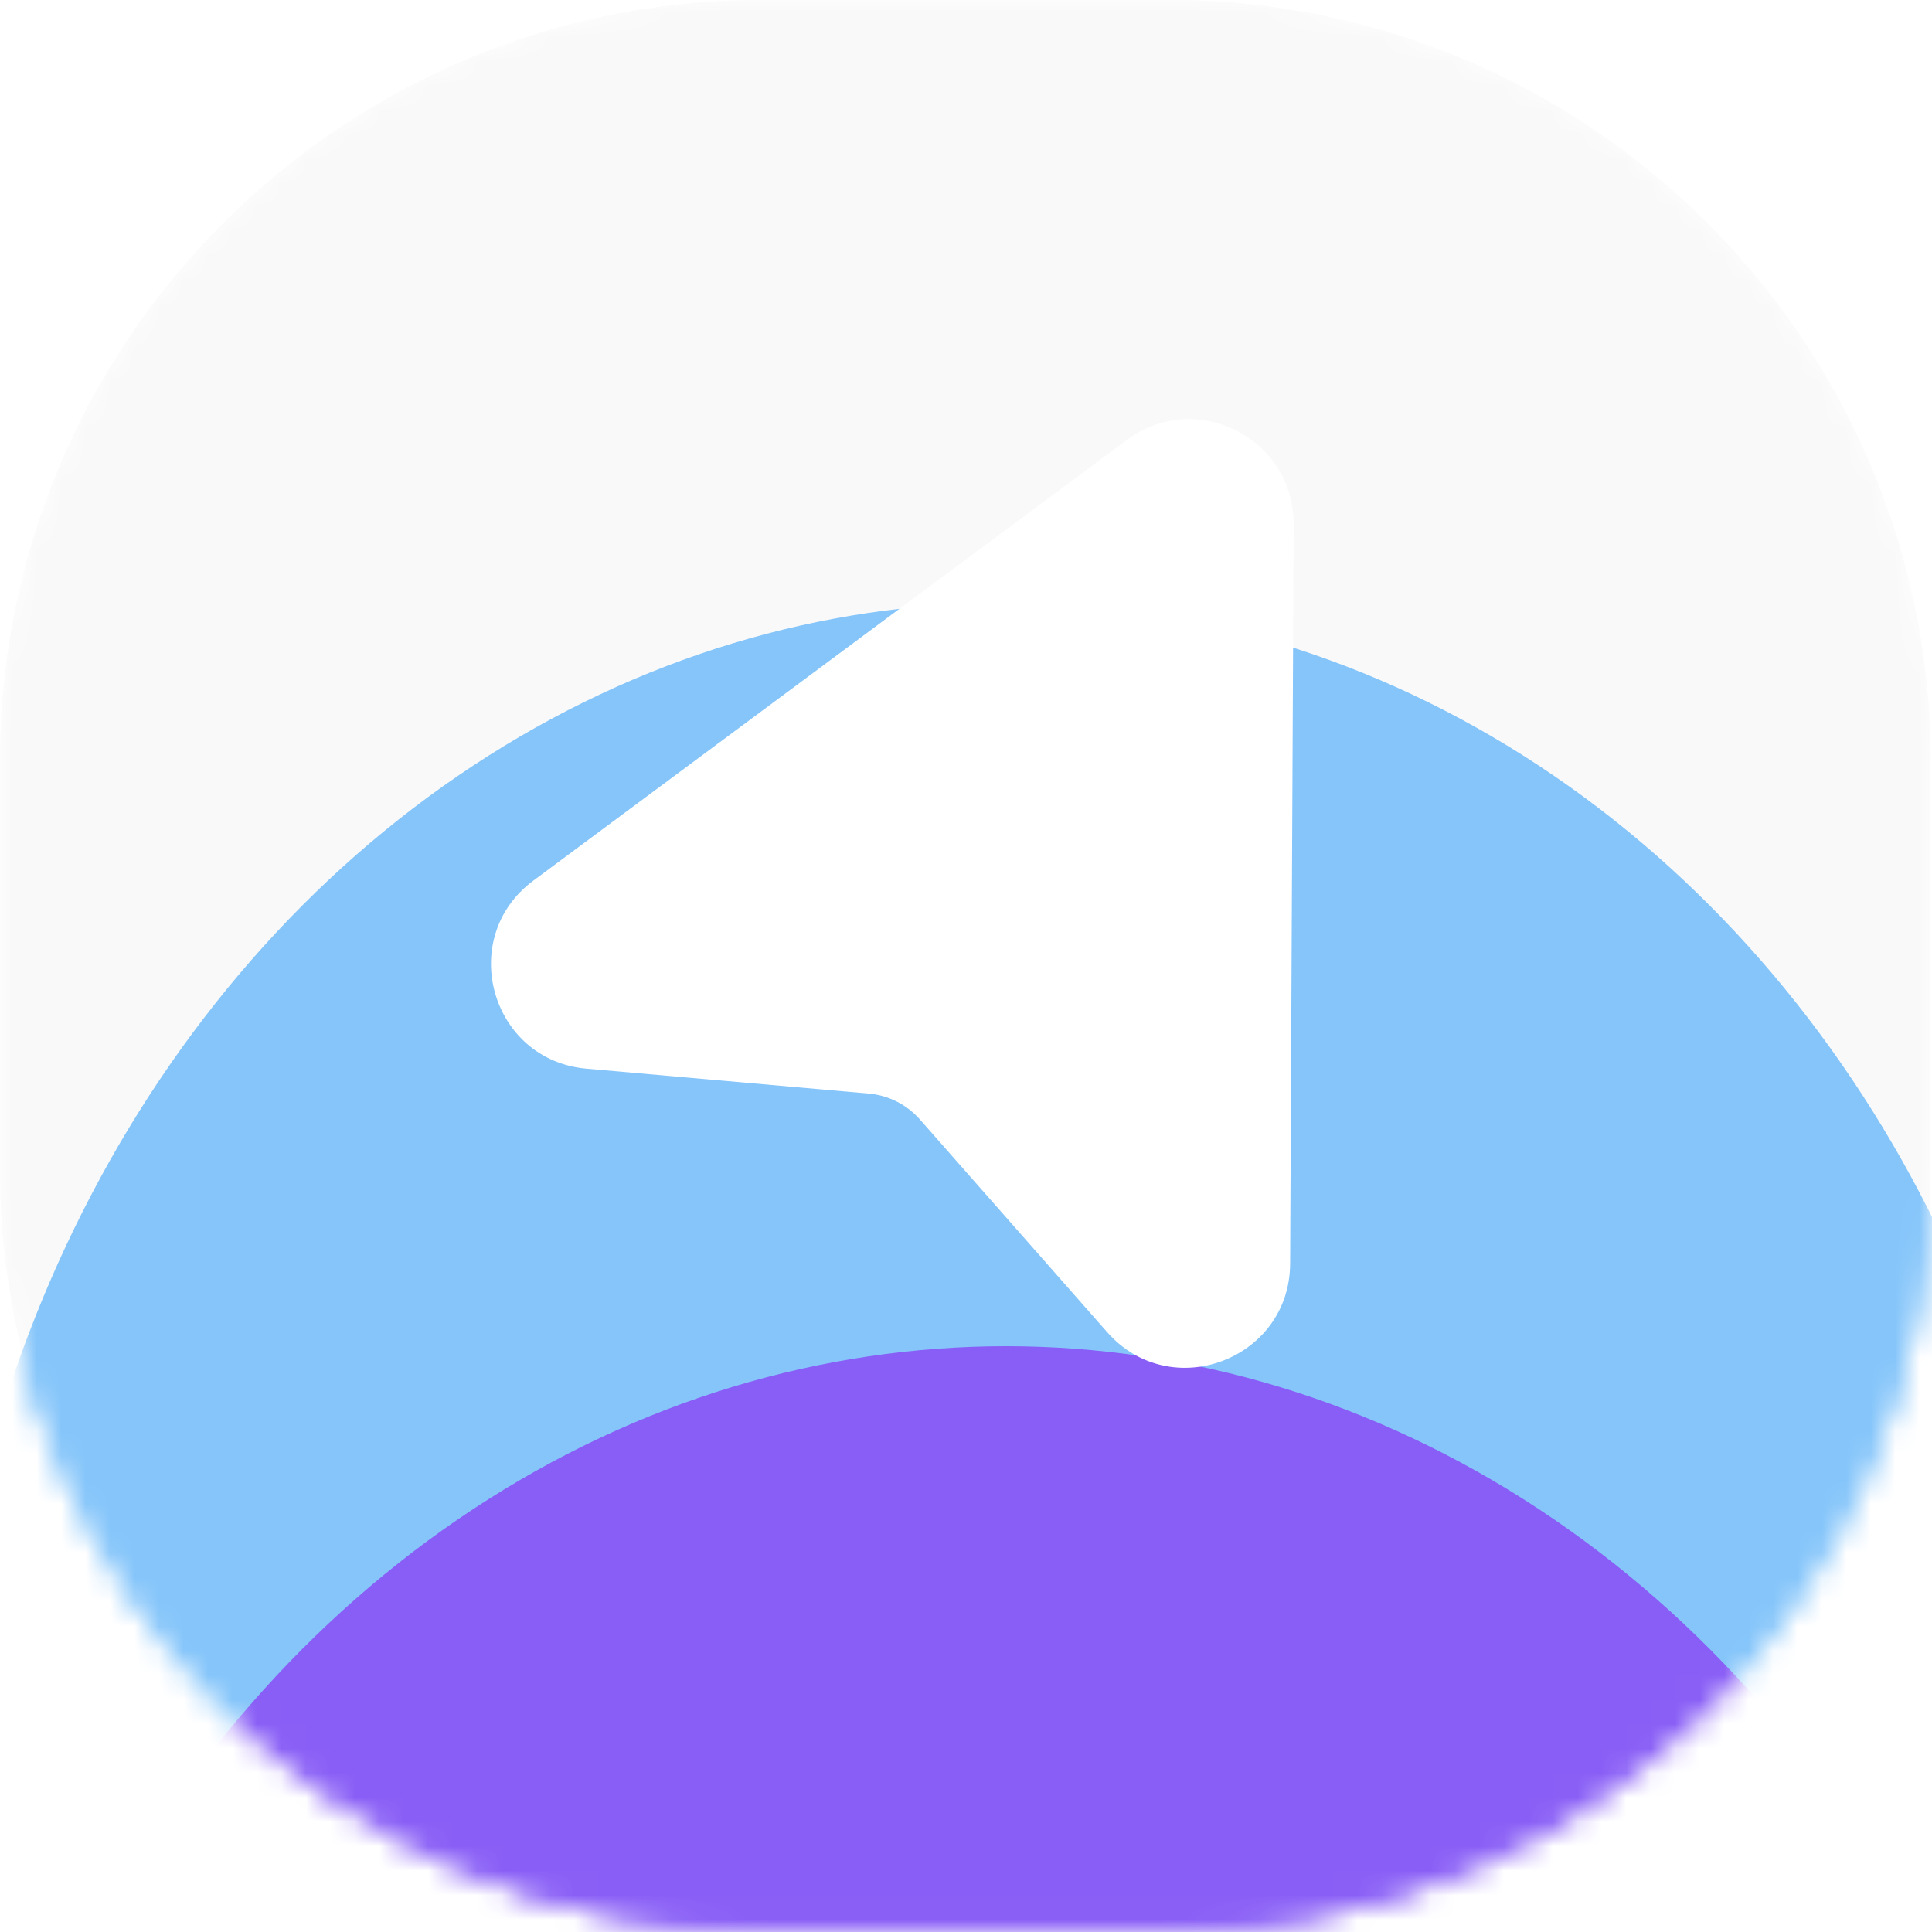
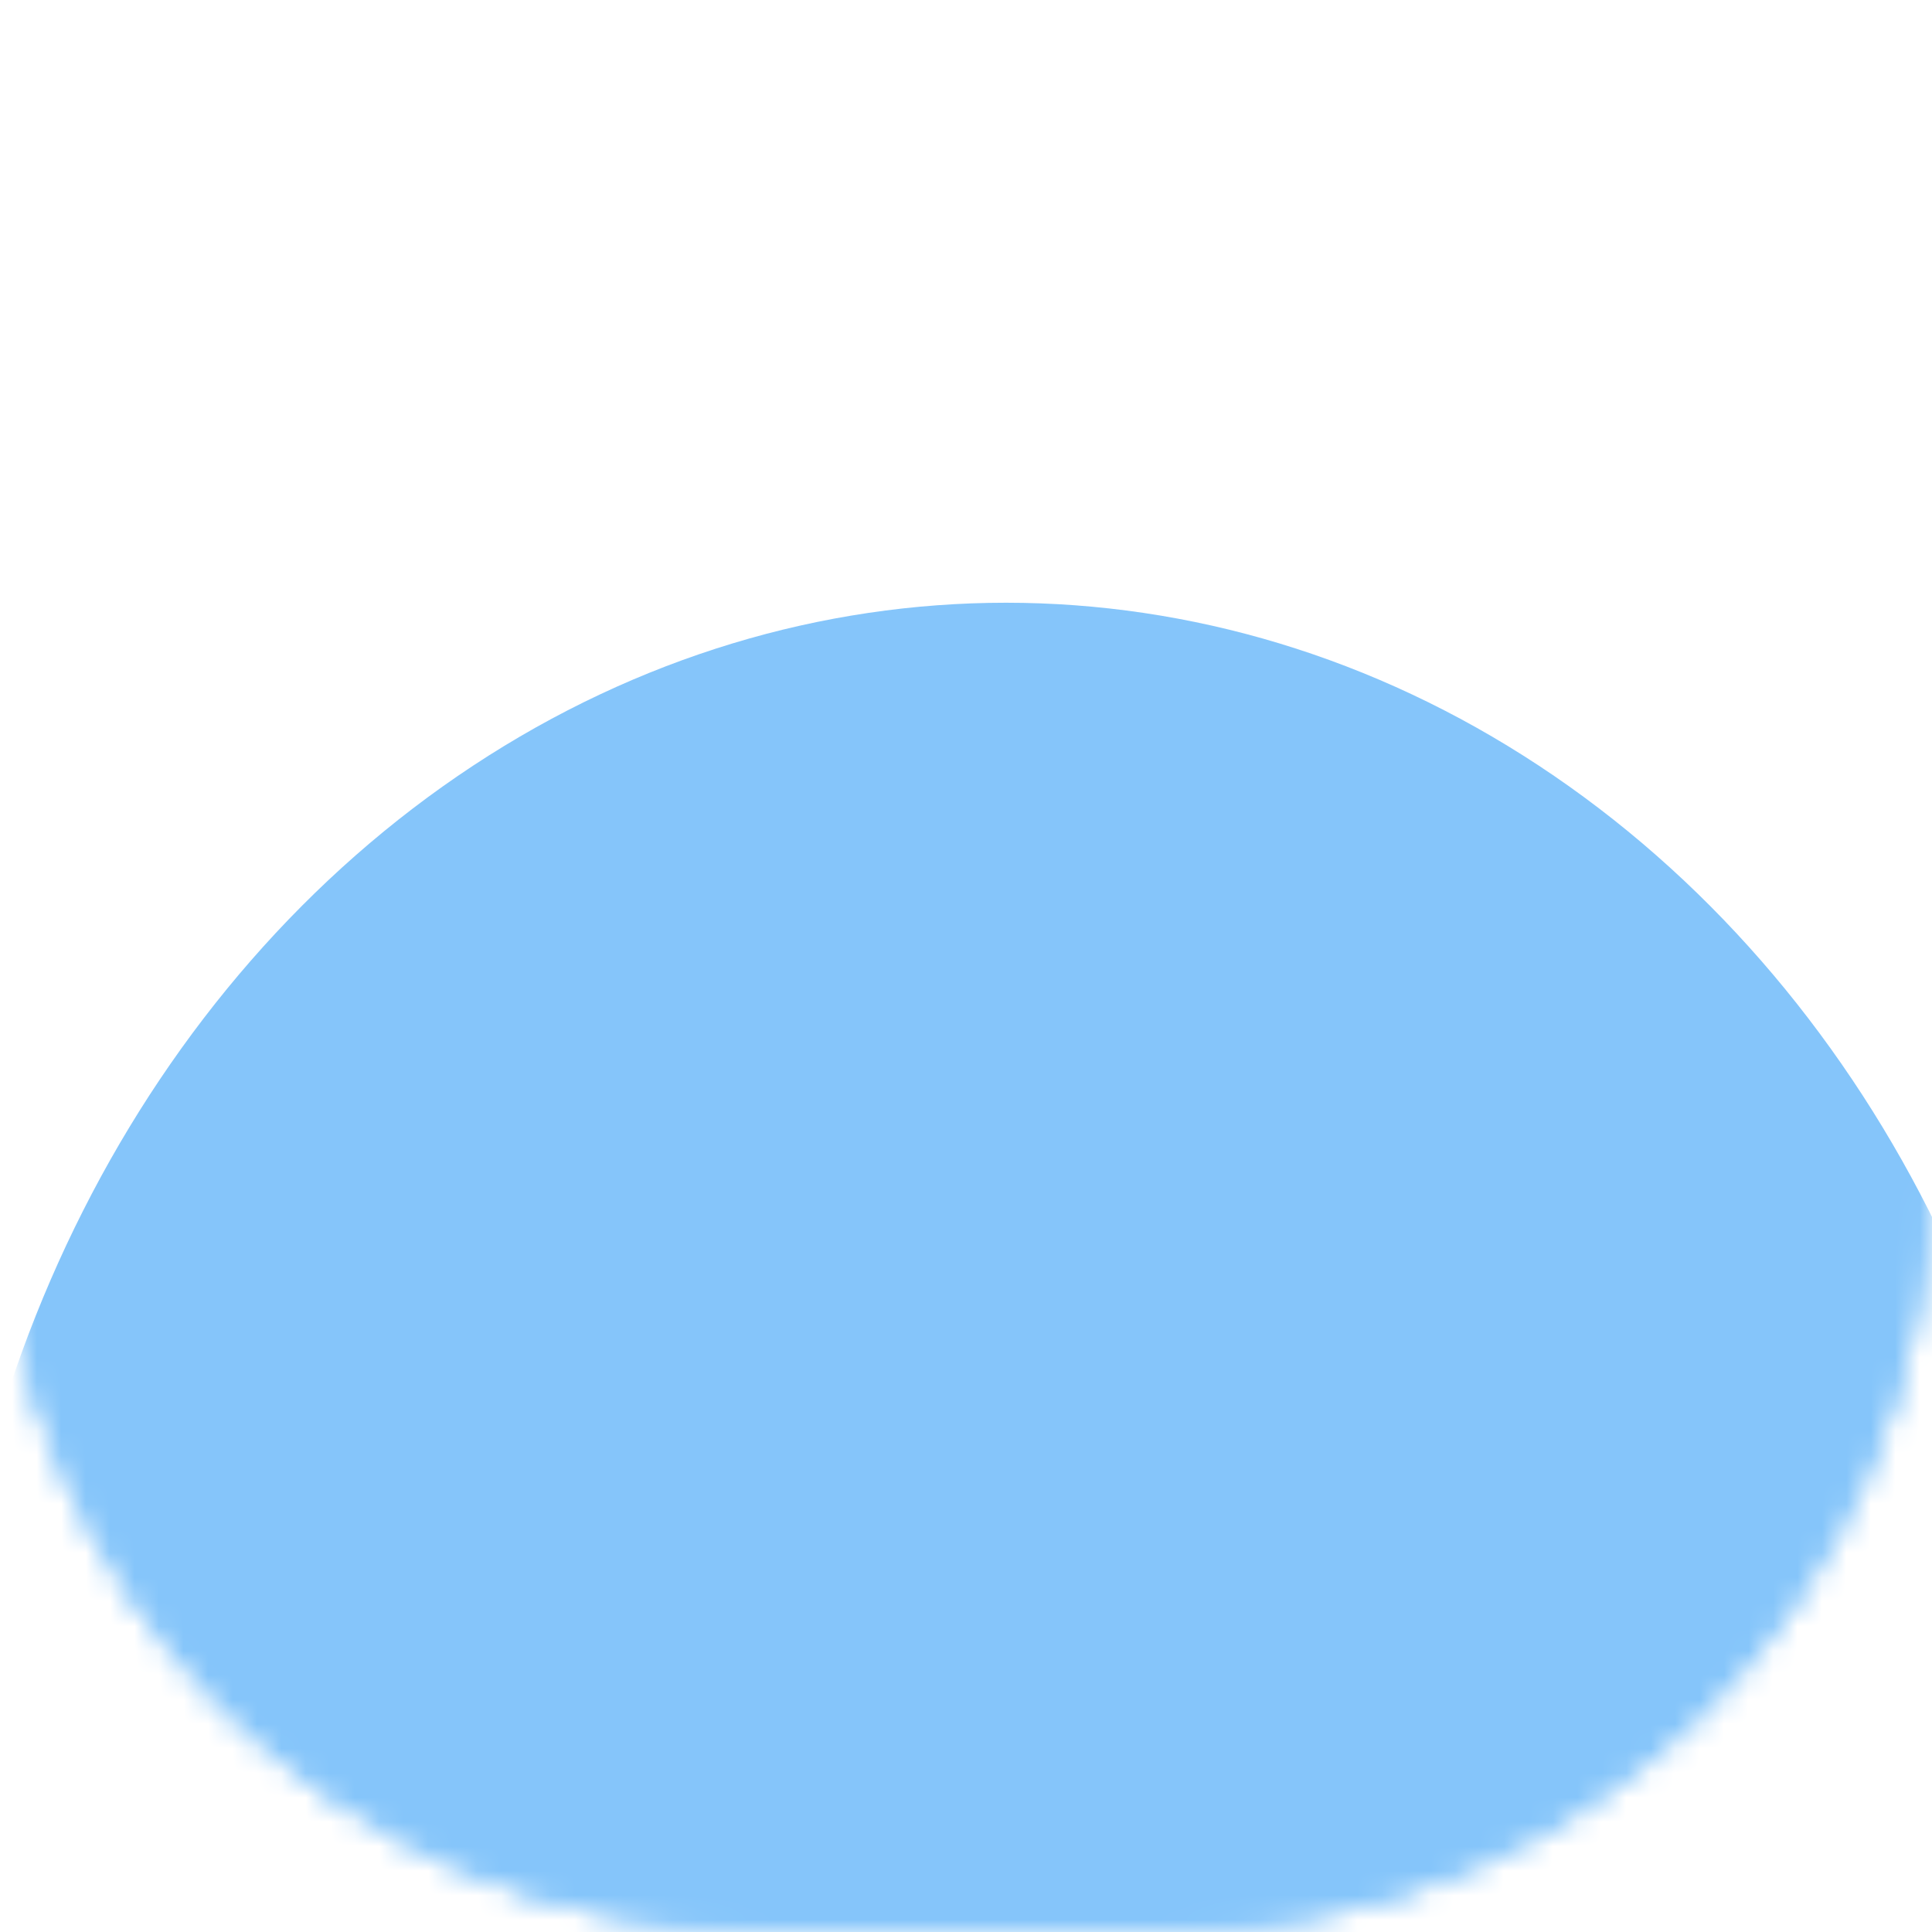
<svg xmlns="http://www.w3.org/2000/svg" width="79" height="79" viewBox="0 0 79 79" fill="none">
  <mask id="mask0_1150_1751" style="mask-type:alpha" maskUnits="userSpaceOnUse" x="0" y="0" width="79" height="79">
    <path d="M78.943 31.162C78.943 13.952 64.992 0 47.782 0H31.162C13.952 0 4.29153e-06 13.952 4.29153e-06 31.162V47.782C4.29153e-06 64.992 13.952 78.943 31.162 78.943H47.782C64.992 78.943 78.943 64.992 78.943 47.782V31.162Z" fill="#27292D" />
    <path d="M78.943 31.162C78.943 13.952 64.992 0 47.782 0H31.162C13.952 0 4.29153e-06 13.952 4.29153e-06 31.162V47.782C4.29153e-06 64.992 13.952 78.943 31.162 78.943H47.782C64.992 78.943 78.943 64.992 78.943 47.782V31.162Z" fill="#27292D" />
  </mask>
  <g mask="url(#mask0_1150_1751)">
-     <path d="M78.943 31.162C78.943 13.952 64.992 0 47.782 0H31.162C13.952 0 4.29153e-06 13.952 4.29153e-06 31.162V47.782C4.29153e-06 64.992 13.952 78.943 31.162 78.943H47.782C64.992 78.943 78.943 64.992 78.943 47.782V31.162Z" fill="#F9F9F9" />
-     <path d="M78.943 31.162C78.943 13.952 64.992 0 47.782 0H31.162C13.952 0 4.29153e-06 13.952 4.29153e-06 31.162V47.782C4.29153e-06 64.992 13.952 78.943 31.162 78.943H47.782C64.992 78.943 78.943 64.992 78.943 47.782V31.162Z" fill="#F9F9F9" />
    <g filter="url(#filter0_f_1150_1751)">
      <ellipse cx="43.574" cy="49.714" rx="43.574" ry="49.714" transform="matrix(1 9.97421e-08 7.6625e-08 -1 -2.439 124.074)" fill="#85C5FA" />
    </g>
    <g filter="url(#filter1_f_1150_1751)">
-       <ellipse cx="43.574" cy="49.714" rx="43.574" ry="49.714" transform="matrix(1 9.97421e-08 7.6625e-08 -1 -2.439 154.475)" fill="#895EF6" />
-     </g>
+       </g>
    <g filter="url(#filter2_f_1150_1751)">
      <ellipse cx="43.574" cy="49.714" rx="43.574" ry="49.714" transform="matrix(1 9.97421e-08 7.6625e-08 -1 -2.439 193.396)" fill="#FF7DBB" />
    </g>
  </g>
-   <path d="M46.078 17.989L21.808 36.01C18.653 38.353 20.066 43.353 23.98 43.698L35.521 44.716C36.33 44.787 37.081 45.167 37.617 45.777L45.273 54.473C47.869 57.422 52.735 55.599 52.754 51.669L52.898 21.441C52.915 17.92 48.905 15.89 46.078 17.989Z" fill="white" />
  <defs>
    <filter id="filter0_f_1150_1751" x="-36.439" y="-9.354" width="155.148" height="167.429" filterUnits="userSpaceOnUse" color-interpolation-filters="sRGB">
      <feFlood flood-opacity="0" result="BackgroundImageFix" />
      <feBlend mode="normal" in="SourceGraphic" in2="BackgroundImageFix" result="shape" />
      <feGaussianBlur stdDeviation="17" result="effect1_foregroundBlur_1150_1751" />
    </filter>
    <filter id="filter1_f_1150_1751" x="-36.439" y="21.046" width="155.148" height="167.429" filterUnits="userSpaceOnUse" color-interpolation-filters="sRGB">
      <feFlood flood-opacity="0" result="BackgroundImageFix" />
      <feBlend mode="normal" in="SourceGraphic" in2="BackgroundImageFix" result="shape" />
      <feGaussianBlur stdDeviation="17" result="effect1_foregroundBlur_1150_1751" />
    </filter>
    <filter id="filter2_f_1150_1751" x="-36.439" y="59.967" width="155.148" height="167.429" filterUnits="userSpaceOnUse" color-interpolation-filters="sRGB">
      <feFlood flood-opacity="0" result="BackgroundImageFix" />
      <feBlend mode="normal" in="SourceGraphic" in2="BackgroundImageFix" result="shape" />
      <feGaussianBlur stdDeviation="17" result="effect1_foregroundBlur_1150_1751" />
    </filter>
  </defs>
</svg>